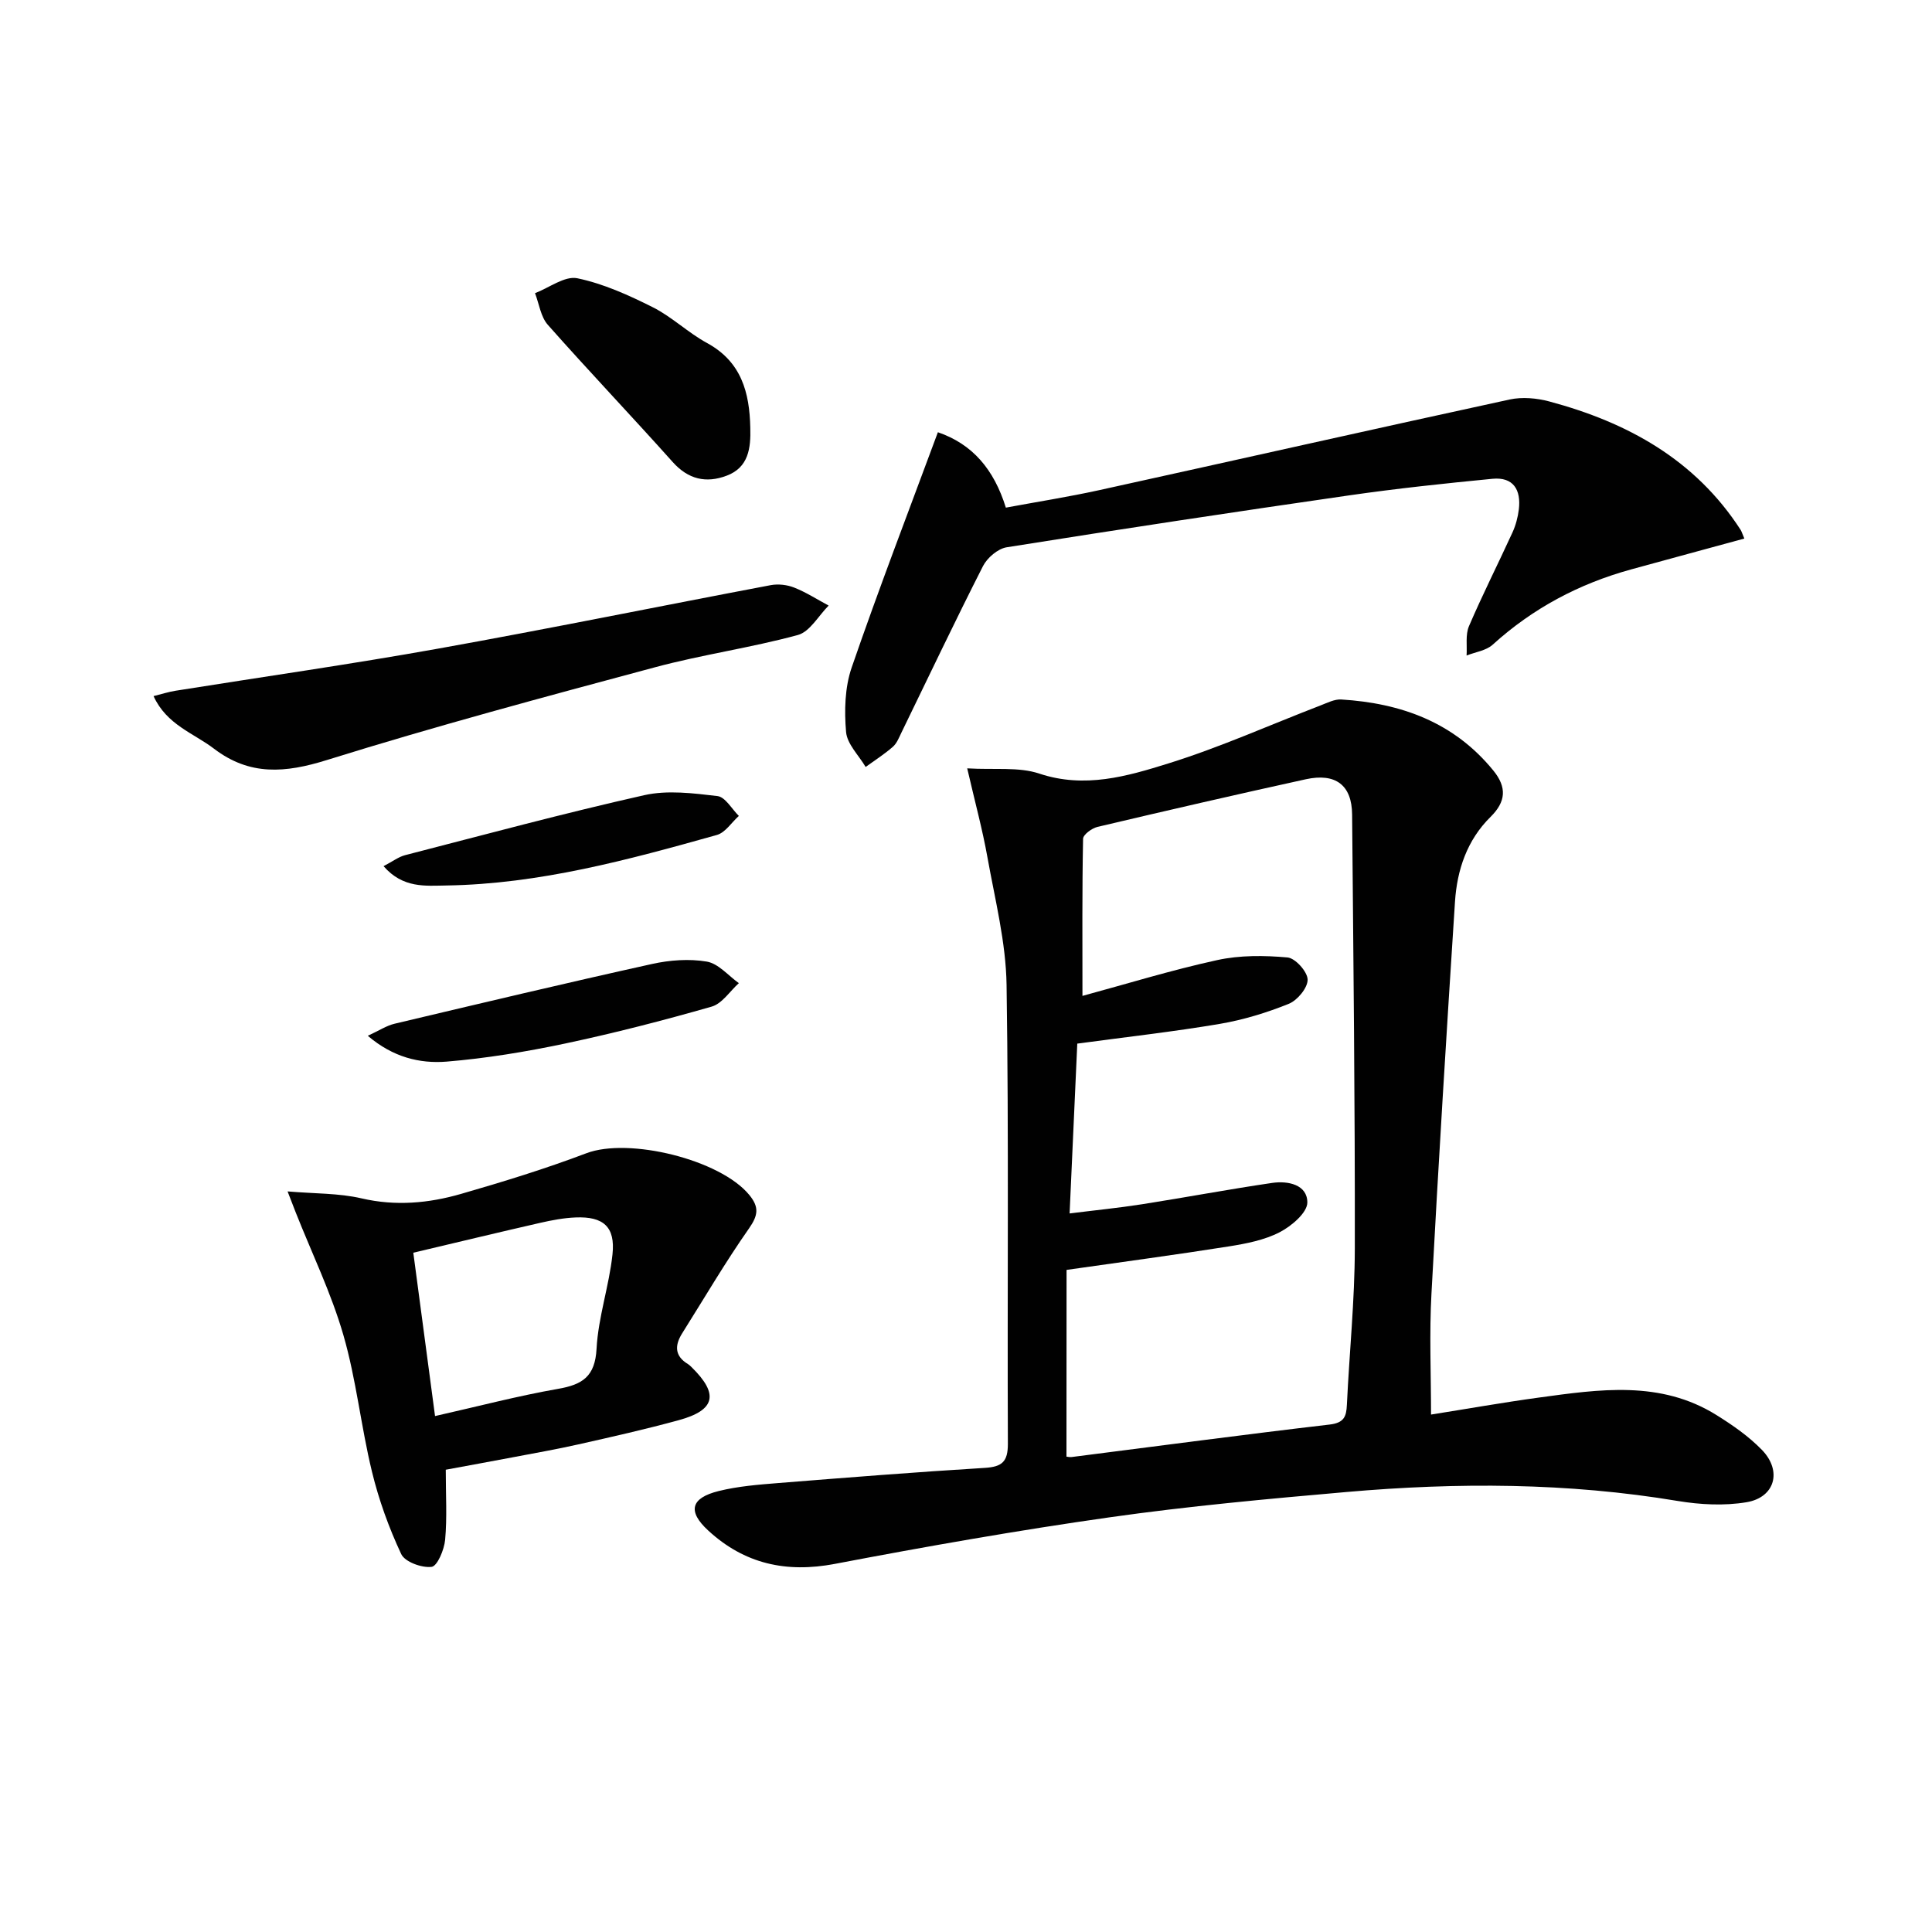
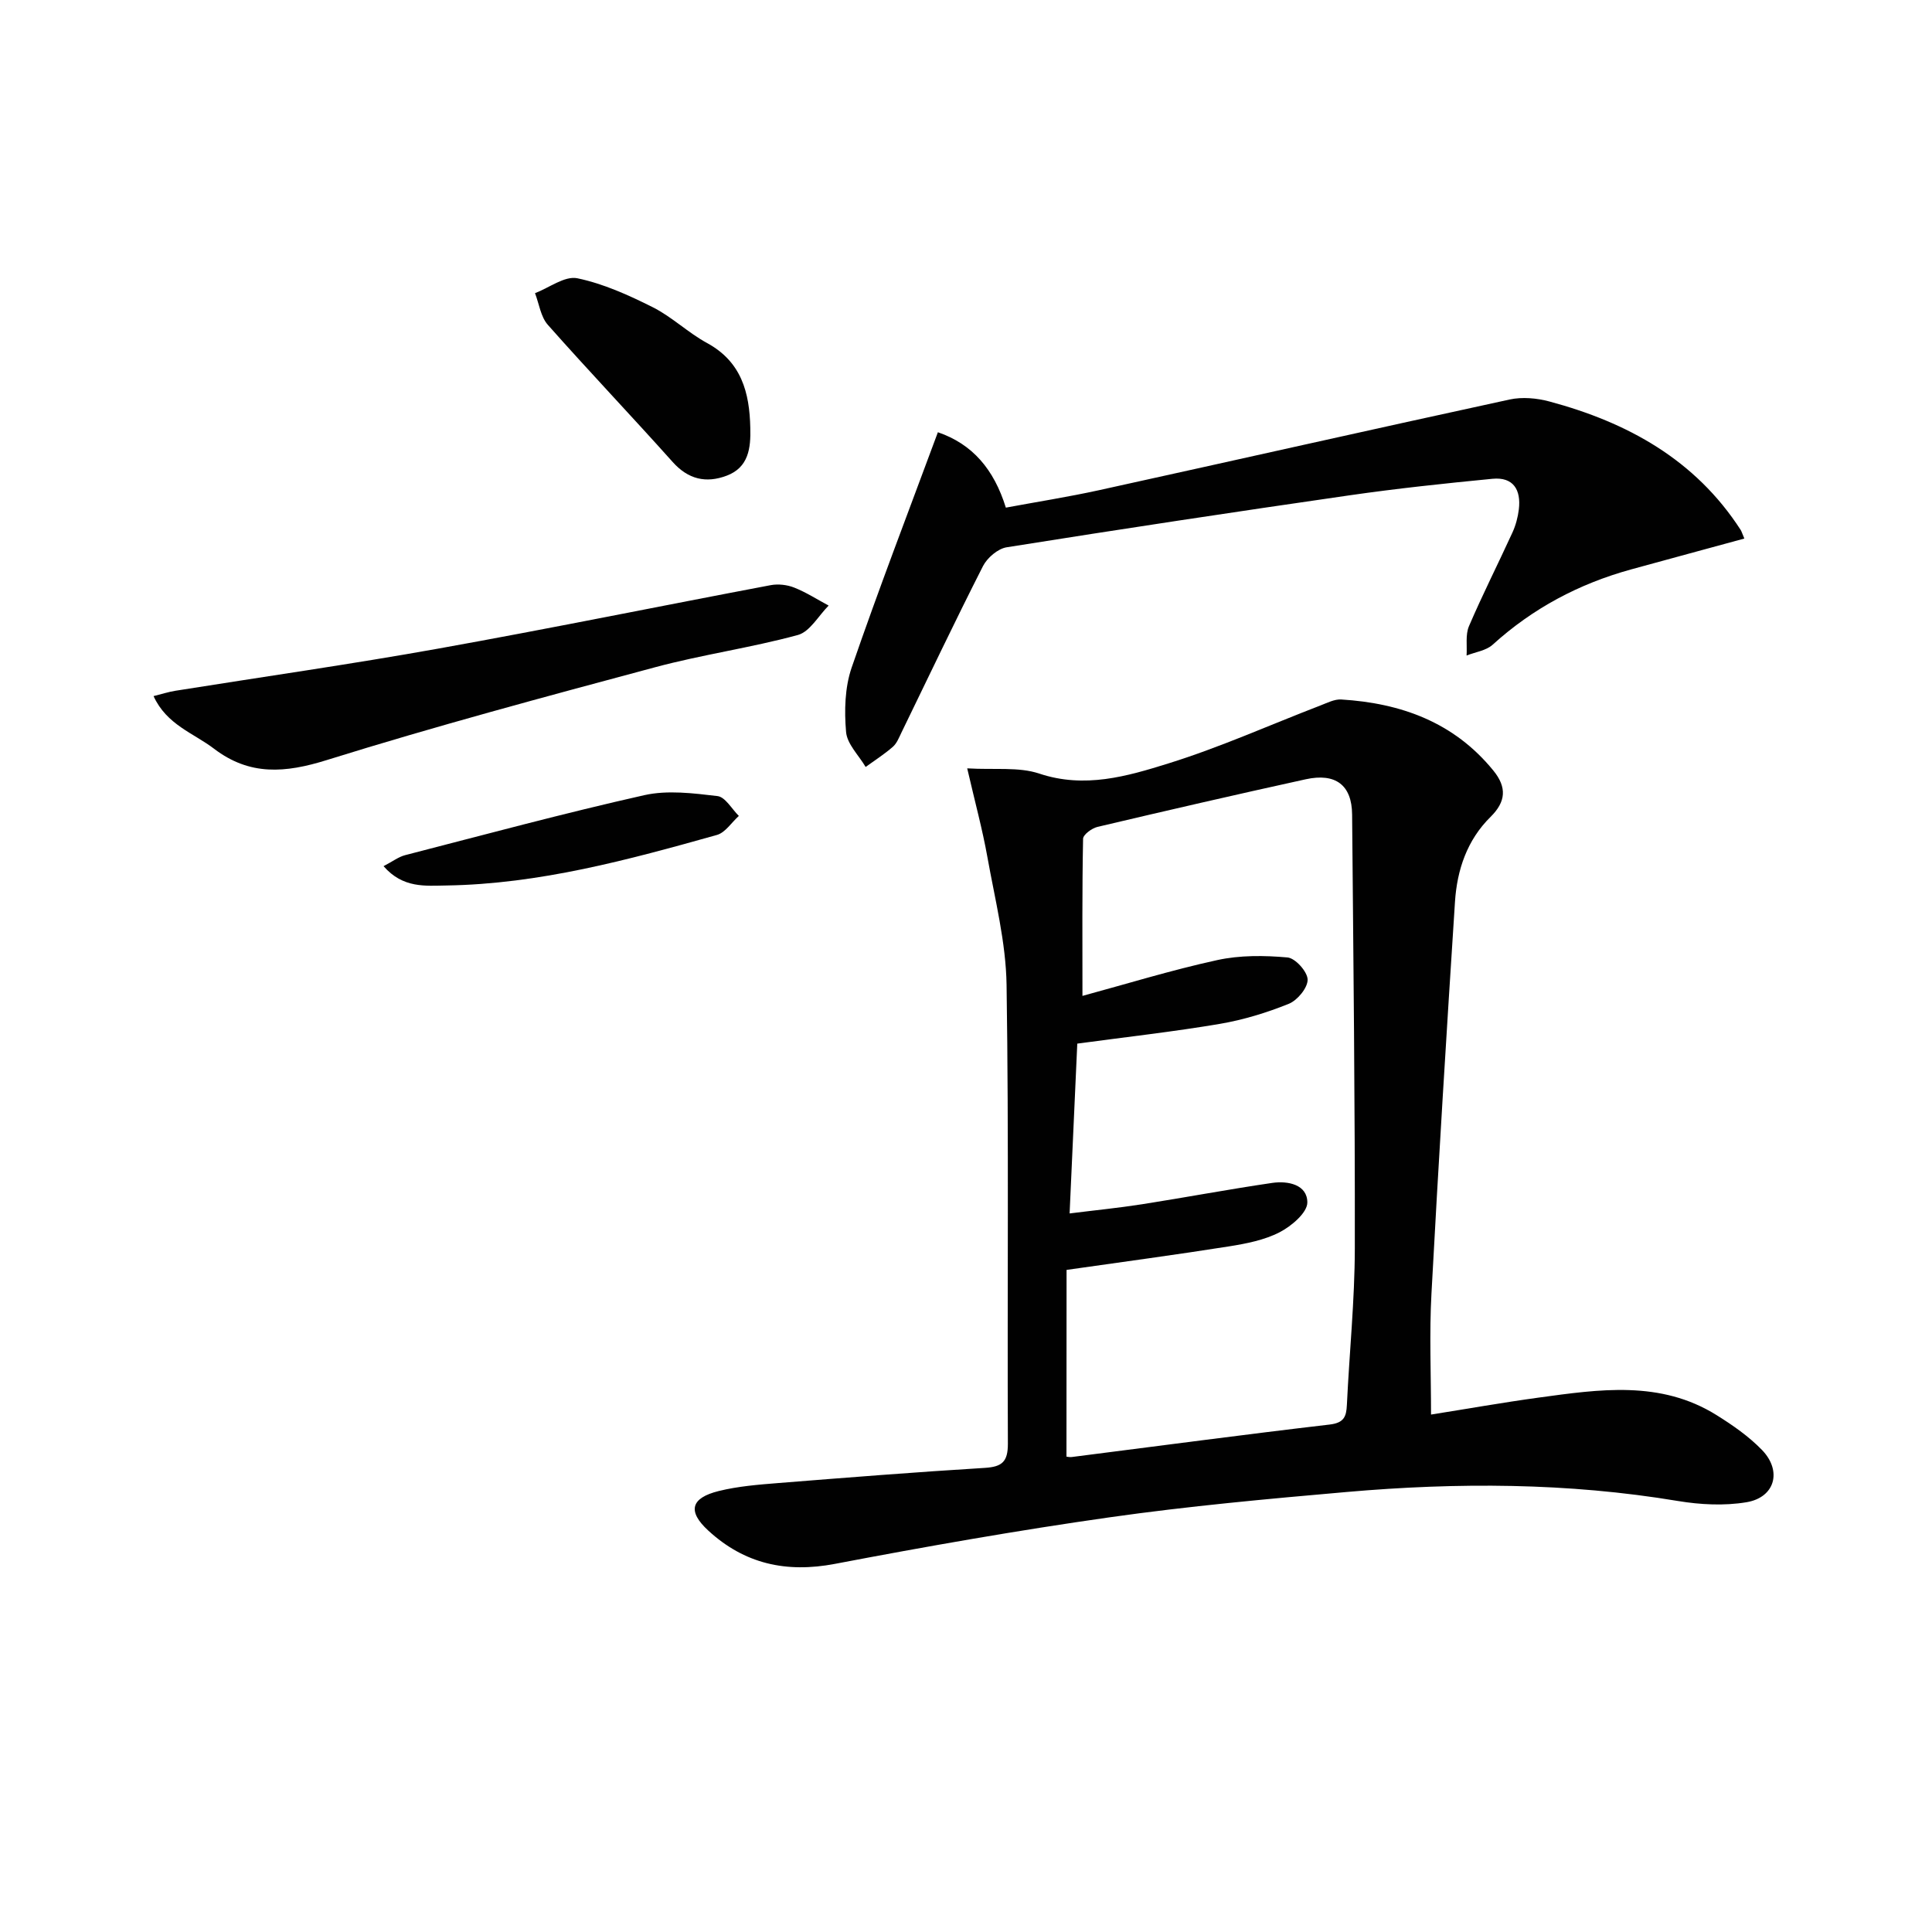
<svg xmlns="http://www.w3.org/2000/svg" enable-background="new 0 0 400 400" viewBox="0 0 400 400">
  <g fill="#010101">
    <path d="m296.28 292.87c7.27-1.15 14.75-2.48 22.27-3.51 12.55-1.71 25.21-3.64 36.84 3.62 3.35 2.09 6.69 4.41 9.42 7.23 4.2 4.35 2.68 9.82-3.21 10.81-4.61.77-9.58.51-14.23-.26-22.78-3.8-45.65-3.86-68.55-1.86-16.38 1.43-32.78 2.93-49.05 5.24-19.04 2.7-38 6.04-56.89 9.64-10.11 1.93-18.77 0-26.26-6.91-4.31-3.97-3.63-6.73 2.19-8.17 4-.99 8.19-1.32 12.31-1.65 14.25-1.14 28.5-2.27 42.76-3.14 3.59-.22 4.8-1.27 4.79-5.01-.14-31.65.21-63.31-.27-94.96-.13-8.85-2.4-17.7-3.97-26.49-1.01-5.66-2.53-11.23-4.18-18.37 5.71.34 10.66-.34 14.91 1.08 9.4 3.14 18.18.57 26.74-2.1 10.72-3.34 21.03-7.98 31.53-12.02 1.38-.53 2.86-1.3 4.25-1.22 12.4.76 23.34 4.71 31.49 14.7 2.86 3.5 2.61 6.47-.56 9.6-4.87 4.8-6.94 10.97-7.37 17.56-1.75 27.03-3.42 54.07-4.87 81.12-.46 8.25-.09 16.53-.09 25.07zm-75.48 8.71c.16.01.64.14 1.1.08 17.79-2.26 35.56-4.64 53.37-6.72 2.98-.35 3.48-1.62 3.59-4.1.51-10.79 1.62-21.57 1.64-32.35.05-29.95-.3-59.91-.56-89.86-.05-6.06-3.39-8.65-9.6-7.29-14.4 3.16-28.77 6.47-43.12 9.86-1.17.28-2.97 1.6-2.98 2.47-.21 10.6-.13 21.21-.13 32.52 9.01-2.44 18.36-5.33 27.89-7.41 4.69-1.03 9.75-.98 14.56-.55 1.62.14 4.14 2.95 4.17 4.58.03 1.7-2.1 4.28-3.88 5.01-4.58 1.85-9.42 3.33-14.28 4.16-9.62 1.63-19.33 2.71-29.53 4.09-.51 11.27-1.03 22.8-1.59 35.16 5.24-.66 10.13-1.14 14.98-1.9 9-1.41 17.95-3.1 26.96-4.42 3.28-.48 7.28.35 7.28 4.05 0 2.11-3.29 4.9-5.73 6.16-3.16 1.63-6.91 2.36-10.49 2.93-10.92 1.73-21.89 3.19-33.63 4.87-.02 12.74-.02 25.64-.02 38.66z" />
    <path d="m194.18 89.49c7.16 2.45 11.61 7.68 14.07 15.61 6.46-1.2 12.94-2.22 19.33-3.62 28.34-6.23 56.63-12.62 84.99-18.77 2.6-.56 5.61-.29 8.21.41 16.2 4.34 30.22 12.06 39.61 26.6.17.27.26.6.76 1.78-7.91 2.16-15.7 4.26-23.48 6.4-10.75 2.96-20.32 8.04-28.62 15.57-1.36 1.24-3.58 1.52-5.41 2.25.13-2.04-.26-4.3.49-6.07 2.81-6.55 6.04-12.92 9.01-19.41.68-1.49 1.12-3.15 1.32-4.78.48-4.02-1.11-6.76-5.48-6.33-9.9.96-19.8 2.01-29.64 3.43-23.66 3.41-47.31 6.99-70.92 10.75-1.83.29-4.02 2.17-4.9 3.89-5.8 11.4-11.28 22.96-16.88 34.46-.51 1.04-.96 2.25-1.8 2.97-1.75 1.53-3.73 2.79-5.62 4.16-1.42-2.41-3.84-4.74-4.05-7.25-.38-4.39-.26-9.2 1.15-13.31 5.6-16.26 11.78-32.33 17.86-48.74z" />
-     <path d="m92.29 304.29c0 5.24.29 9.9-.13 14.51-.19 2.04-1.61 5.45-2.8 5.6-2.04.25-5.53-1.02-6.29-2.64-2.56-5.46-4.65-11.24-6.07-17.11-2.27-9.35-3.24-19.04-5.91-28.25-2.51-8.68-6.52-16.93-9.86-25.37-.41-1.04-.8-2.08-1.69-4.36 5.67.48 10.63.35 15.31 1.44 7.07 1.64 13.9 1.01 20.62-.93 8.74-2.52 17.45-5.2 25.95-8.42 8.75-3.31 27.7 1.3 33.72 8.65 2.04 2.49 1.85 4.18-.05 6.9-4.93 7.03-9.28 14.47-13.86 21.75-1.55 2.47-1.58 4.67 1.19 6.35.28.17.52.41.76.64 5.69 5.58 4.96 8.91-2.68 10.99-6.87 1.88-13.83 3.45-20.78 5.01-4.53 1.02-9.11 1.82-13.68 2.69-4.54.86-9.1 1.69-13.75 2.55zm-2.22-11.11c9-2.03 17.17-4.18 25.46-5.63 5.07-.88 7.67-2.55 7.98-8.3.35-6.56 2.6-12.99 3.3-19.55.61-5.7-1.88-7.88-7.64-7.64-2.46.1-4.93.57-7.34 1.12-8.63 1.97-17.24 4.05-26.26 6.18 1.55 11.62 3 22.55 4.5 33.82z" />
    <path d="m31.79 144.12c1.77-.44 3.12-.88 4.5-1.1 18.15-2.9 36.35-5.49 54.43-8.73 22.99-4.12 45.89-8.8 68.85-13.14 1.55-.29 3.41-.08 4.88.51 2.47.98 4.75 2.45 7.11 3.72-2.1 2.1-3.88 5.41-6.37 6.09-9.74 2.65-19.82 4.06-29.57 6.68-22.73 6.1-45.49 12.2-67.95 19.21-8.61 2.69-15.96 3.29-23.35-2.34-4.26-3.25-9.81-4.95-12.53-10.9z" />
    <path d="m155.34 88.58c.12 4.15-.33 8.2-4.9 9.91-4.26 1.6-7.95.77-11.18-2.85-8.53-9.54-17.36-18.81-25.84-28.39-1.47-1.66-1.8-4.34-2.65-6.55 2.94-1.13 6.16-3.62 8.75-3.09 5.4 1.12 10.65 3.5 15.63 6 3.98 2 7.3 5.27 11.22 7.4 7.14 3.88 8.82 10.26 8.97 17.57z" />
-     <path d="m76.15 214.45c2.38-1.1 3.89-2.11 5.55-2.5 17.75-4.21 35.49-8.43 53.3-12.37 3.66-.81 7.68-1.11 11.34-.49 2.4.41 4.44 2.9 6.63 4.46-1.86 1.67-3.46 4.24-5.63 4.86-10.02 2.87-20.14 5.48-30.33 7.64-8.1 1.71-16.34 3.07-24.58 3.75-5.52.43-11.06-.89-16.28-5.35z" />
    <path d="m79.41 179.33c1.9-.99 3.11-1.93 4.47-2.28 16.48-4.25 32.92-8.69 49.52-12.42 4.81-1.08 10.14-.4 15.15.19 1.61.19 2.96 2.67 4.42 4.11-1.51 1.35-2.8 3.45-4.55 3.94-18.34 5.15-36.75 10.16-55.99 10.46-4.35.06-8.99.62-13.02-4z" />
  </g>
</svg>